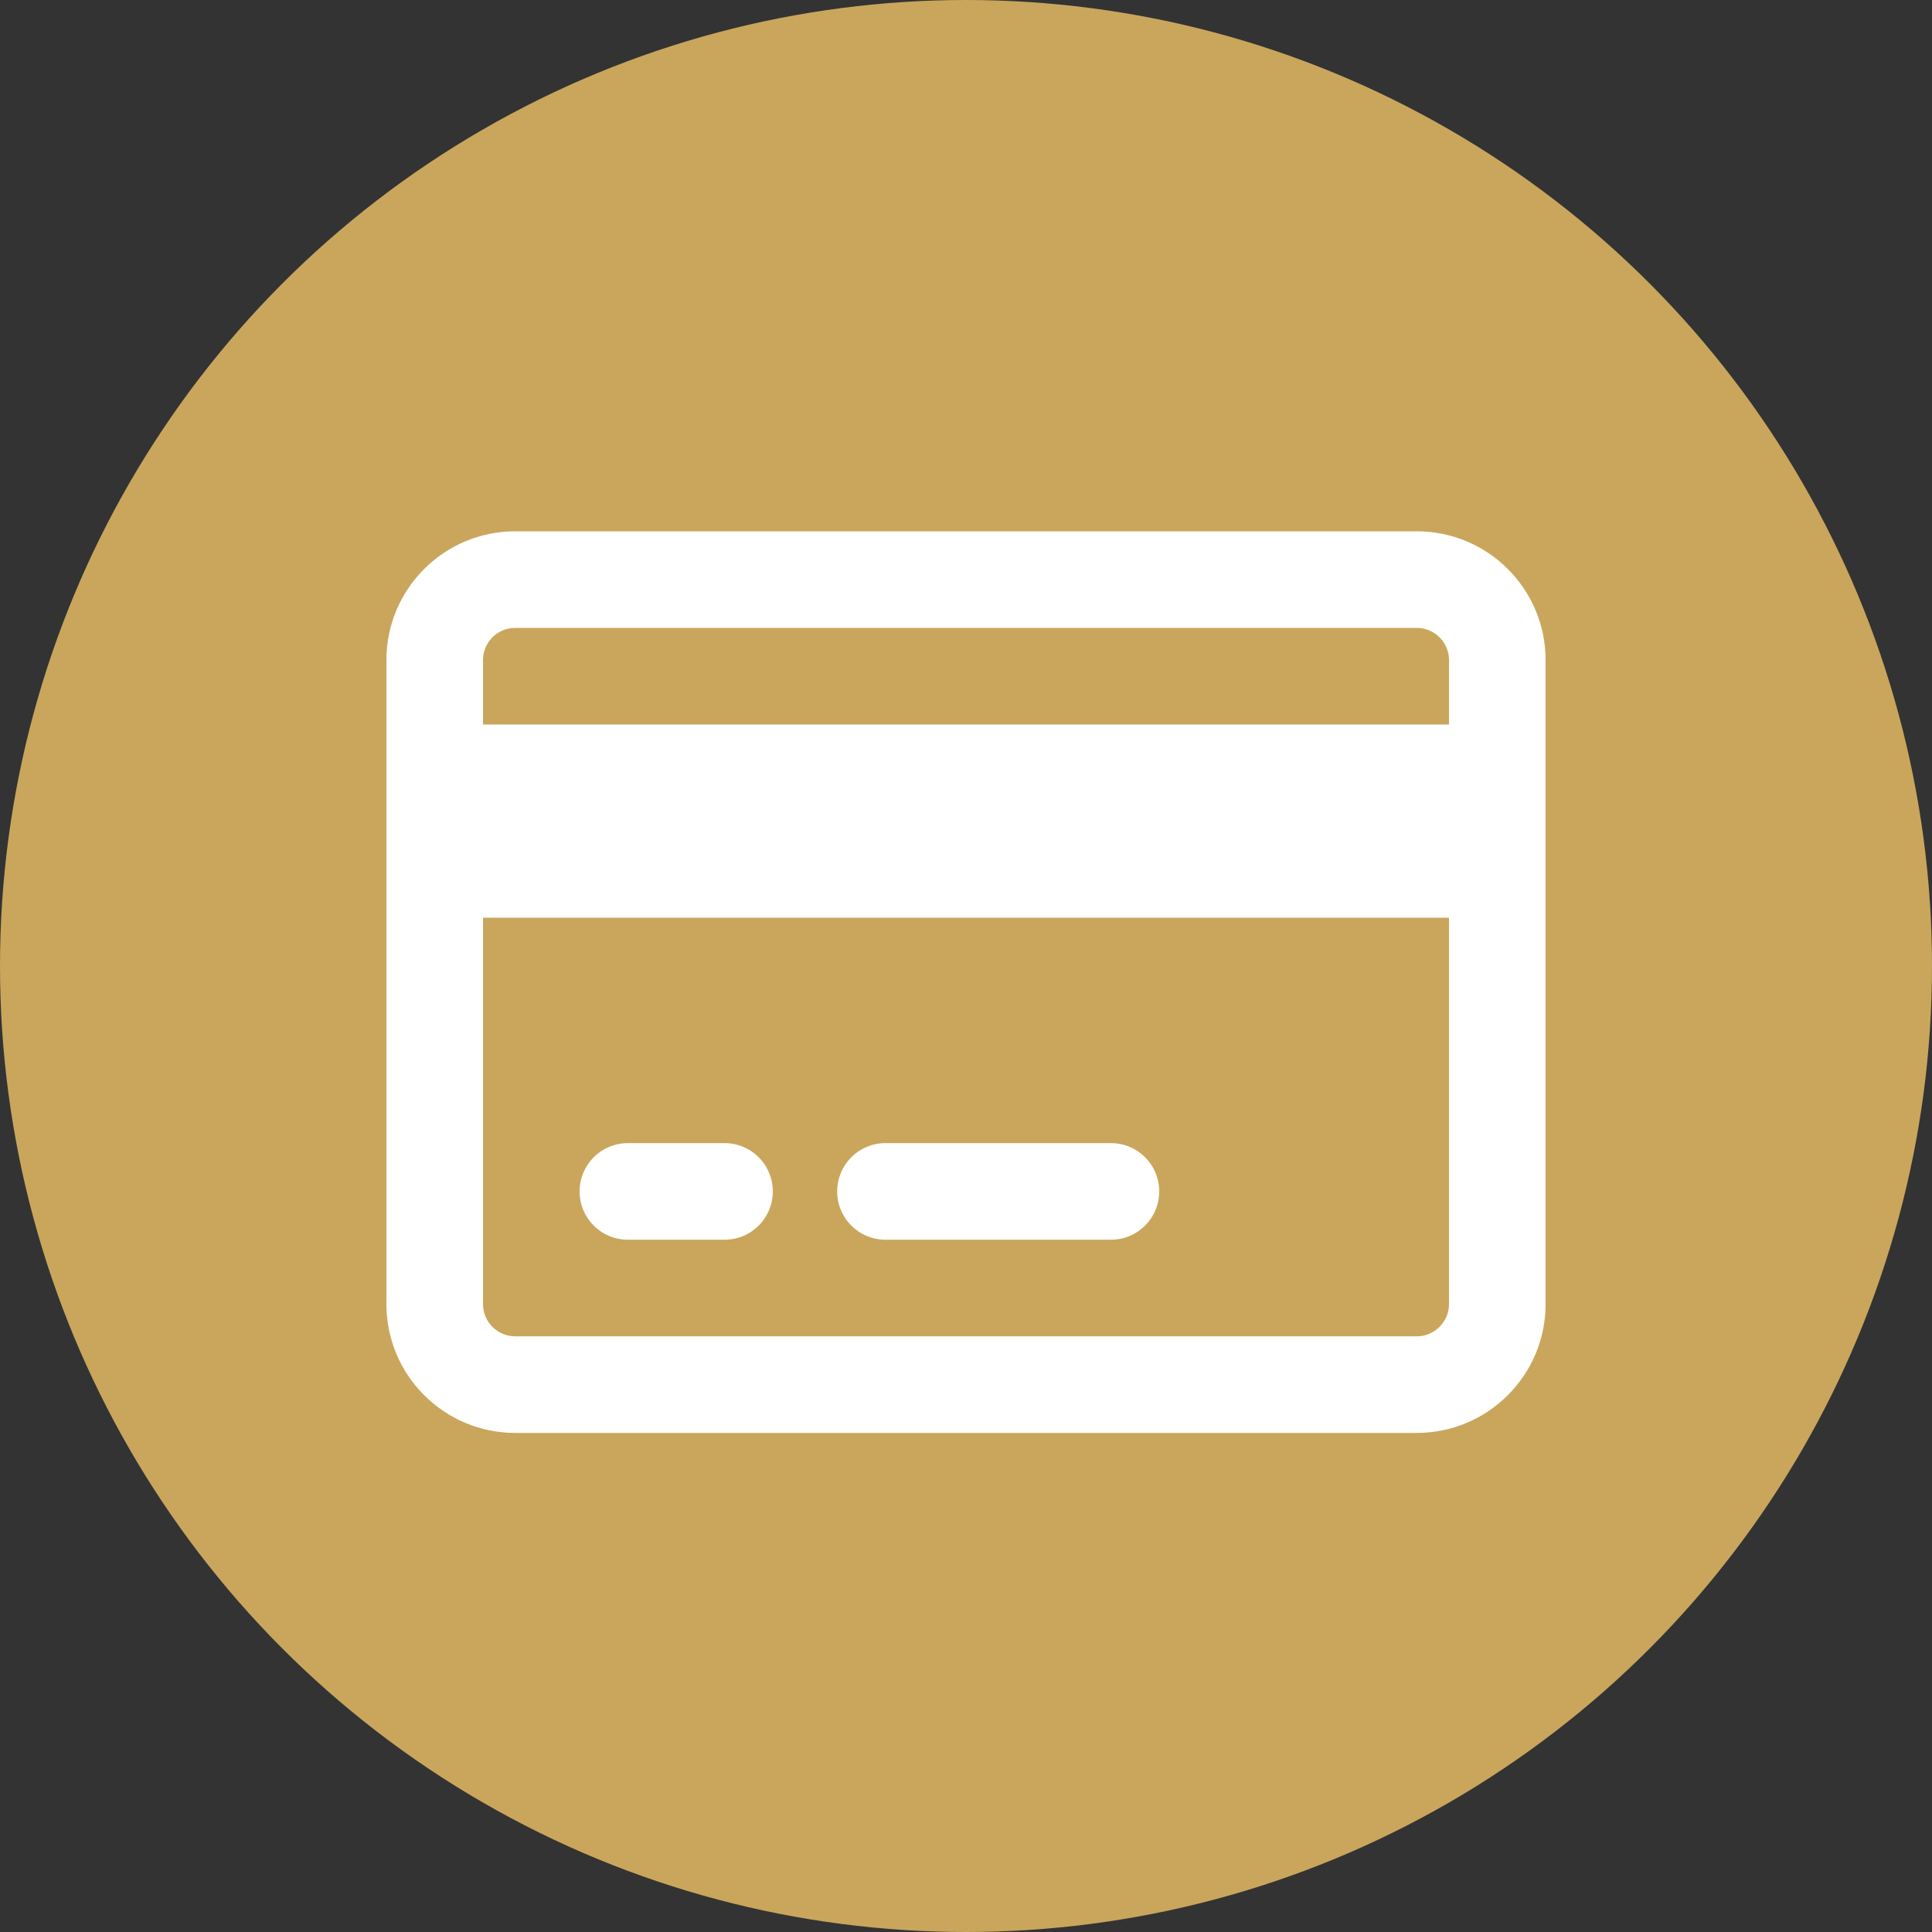
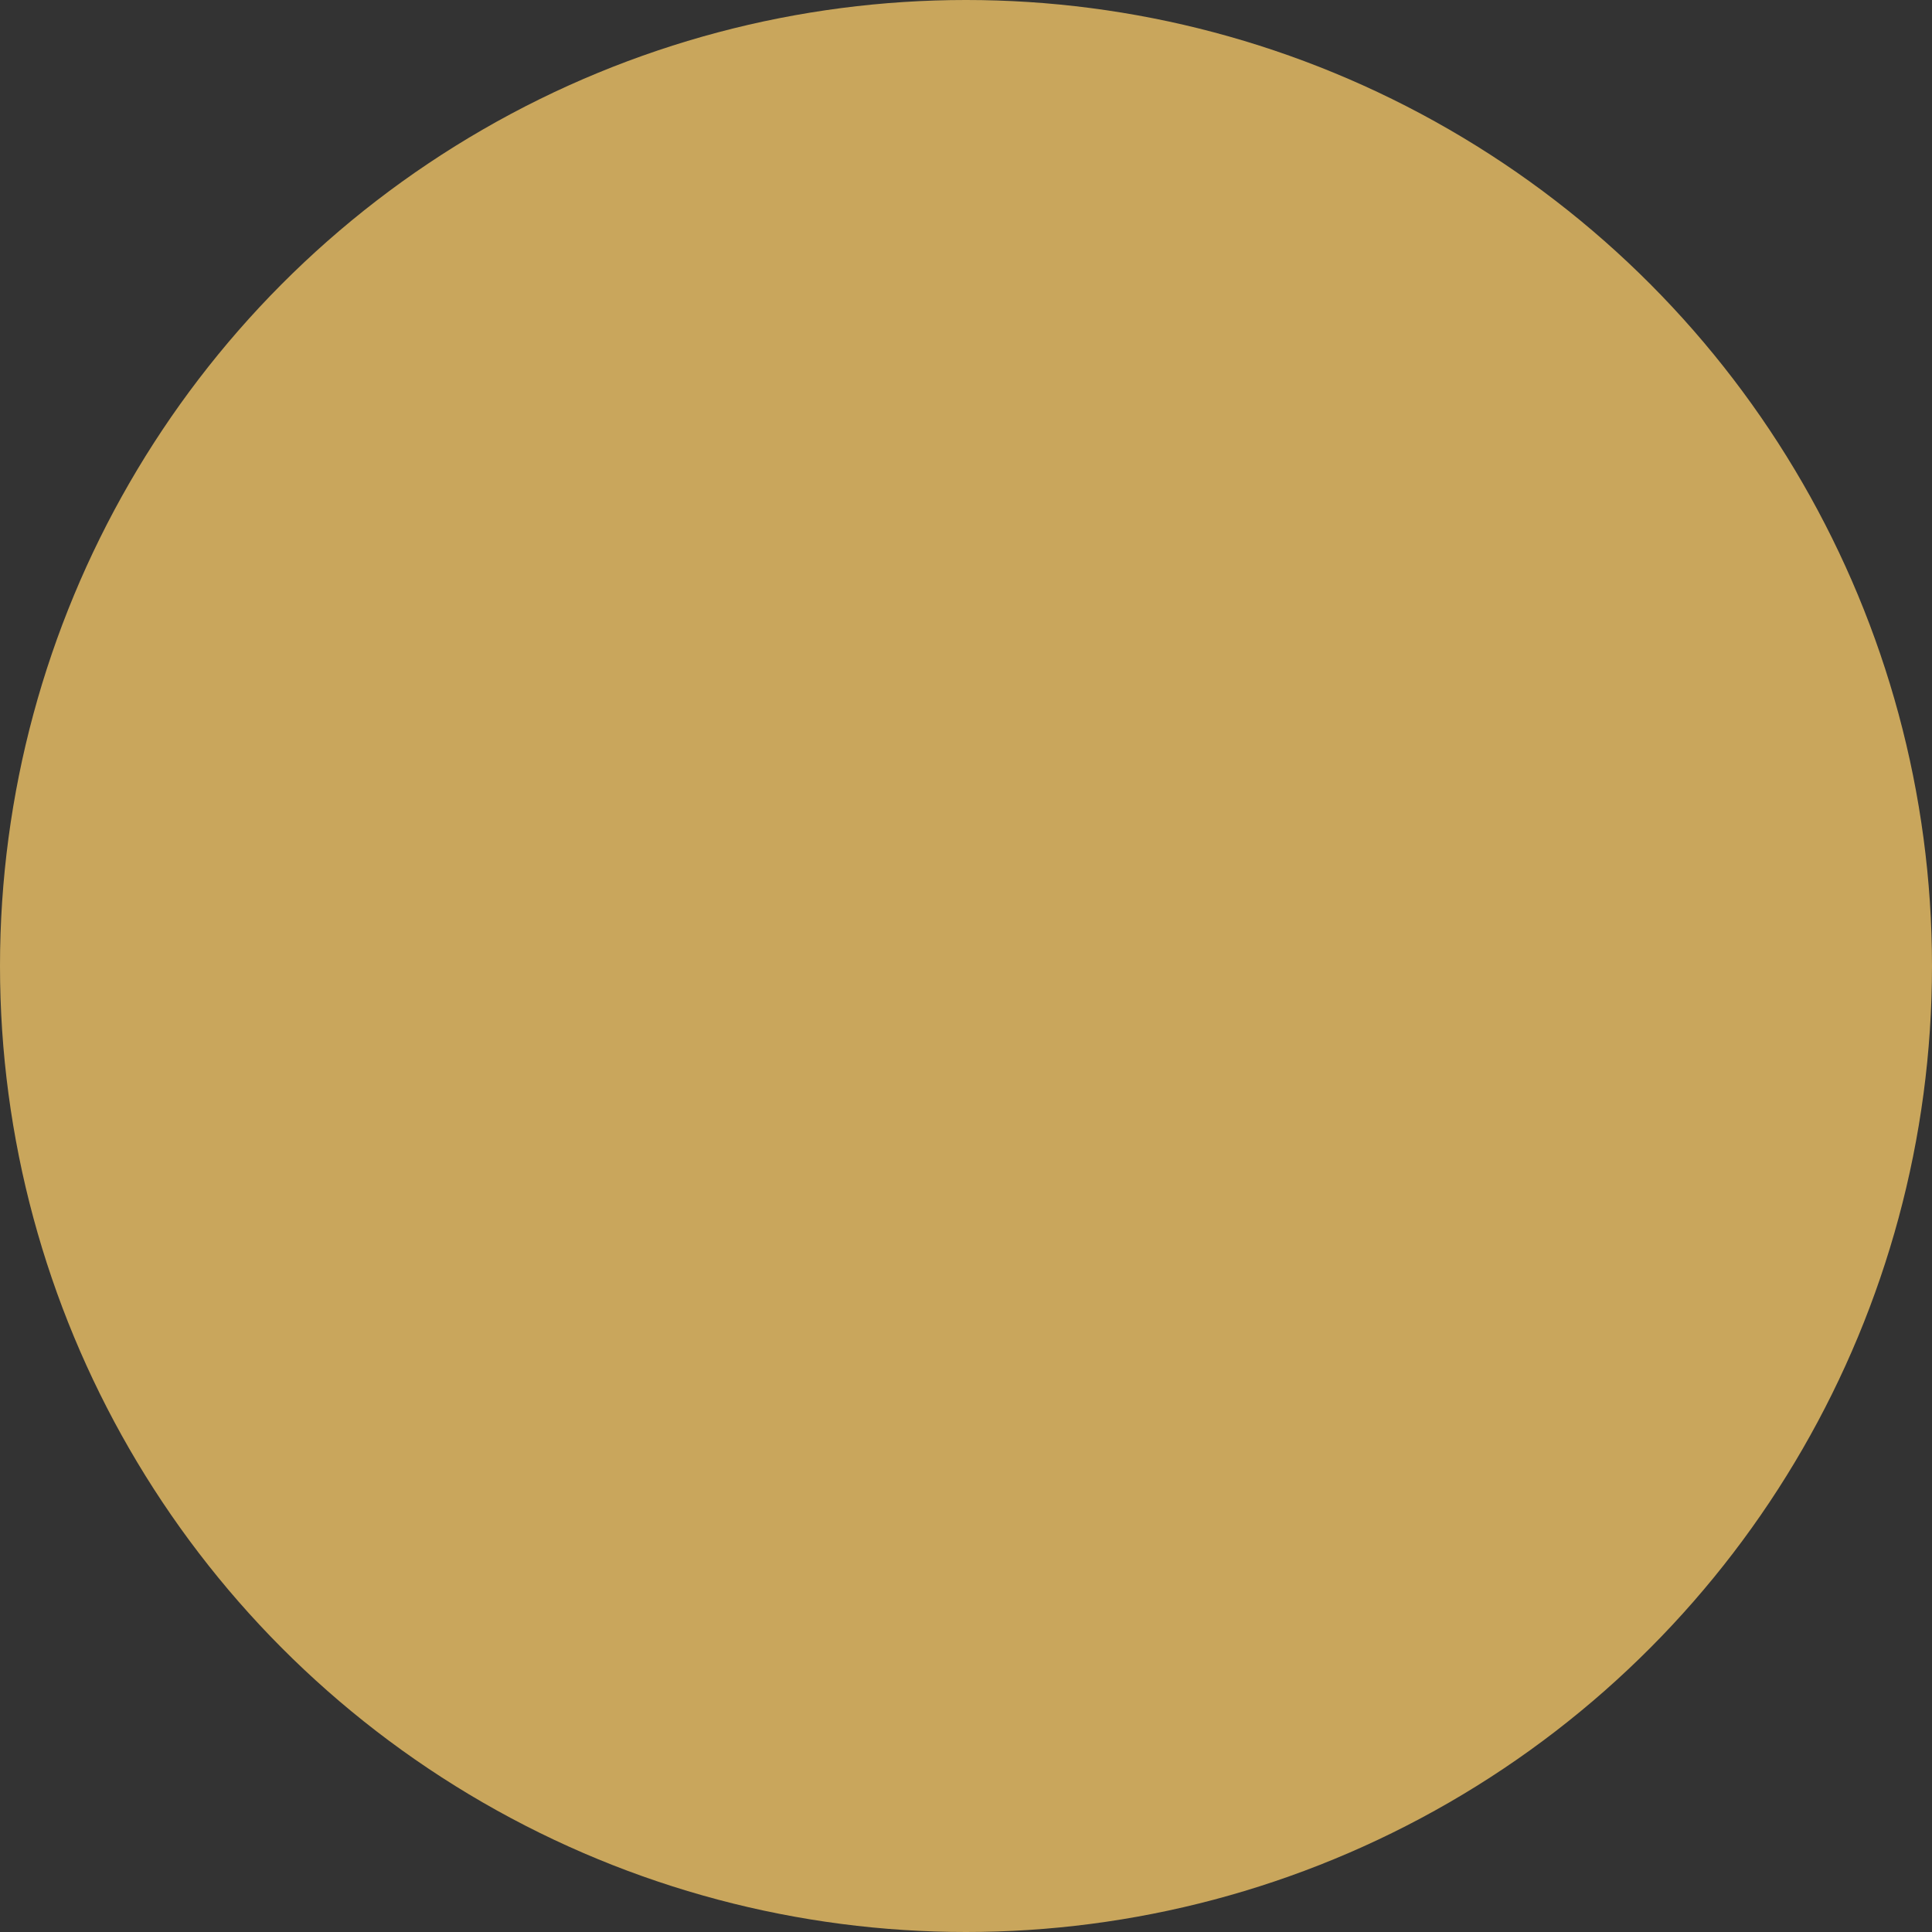
<svg xmlns="http://www.w3.org/2000/svg" width="40" height="40" viewBox="0 0 40 40" fill="none">
  <rect x="0" y="0" width="40" height="40" fill="#333333" stroke="none" />
  <circle cx="20" cy="20" r="20" fill="#C9A65C" />
-   <path d="M15 23.667C15.554 23.667 16 24.113 16 24.667C16 25.221 15.554 25.667 15 25.667H13C12.446 25.667 12 25.221 12 24.667C12 24.113 12.446 23.667 13 23.667H15ZM23 23.667C23.554 23.667 24 24.113 24 24.667C24 25.221 23.554 25.667 23 25.667H18.333C17.779 25.667 17.333 25.221 17.333 24.667C17.333 24.113 17.779 23.667 18.333 23.667H23ZM29.333 11C30.804 11 32 12.194 32 13.667V27C32 28.471 30.804 29.667 29.333 29.667H10.667C9.194 29.667 8 28.471 8 27V13.667C8 12.194 9.194 11 10.667 11H29.333ZM29.333 13H10.667C10.298 13 10 13.298 10 13.667V15H30V13.667C30 13.298 29.7 13 29.333 13ZM30 19H10V27C10 27.367 10.298 27.667 10.667 27.667H29.333C29.7 27.667 30 27.367 30 27V19Z" fill="white" />
</svg>